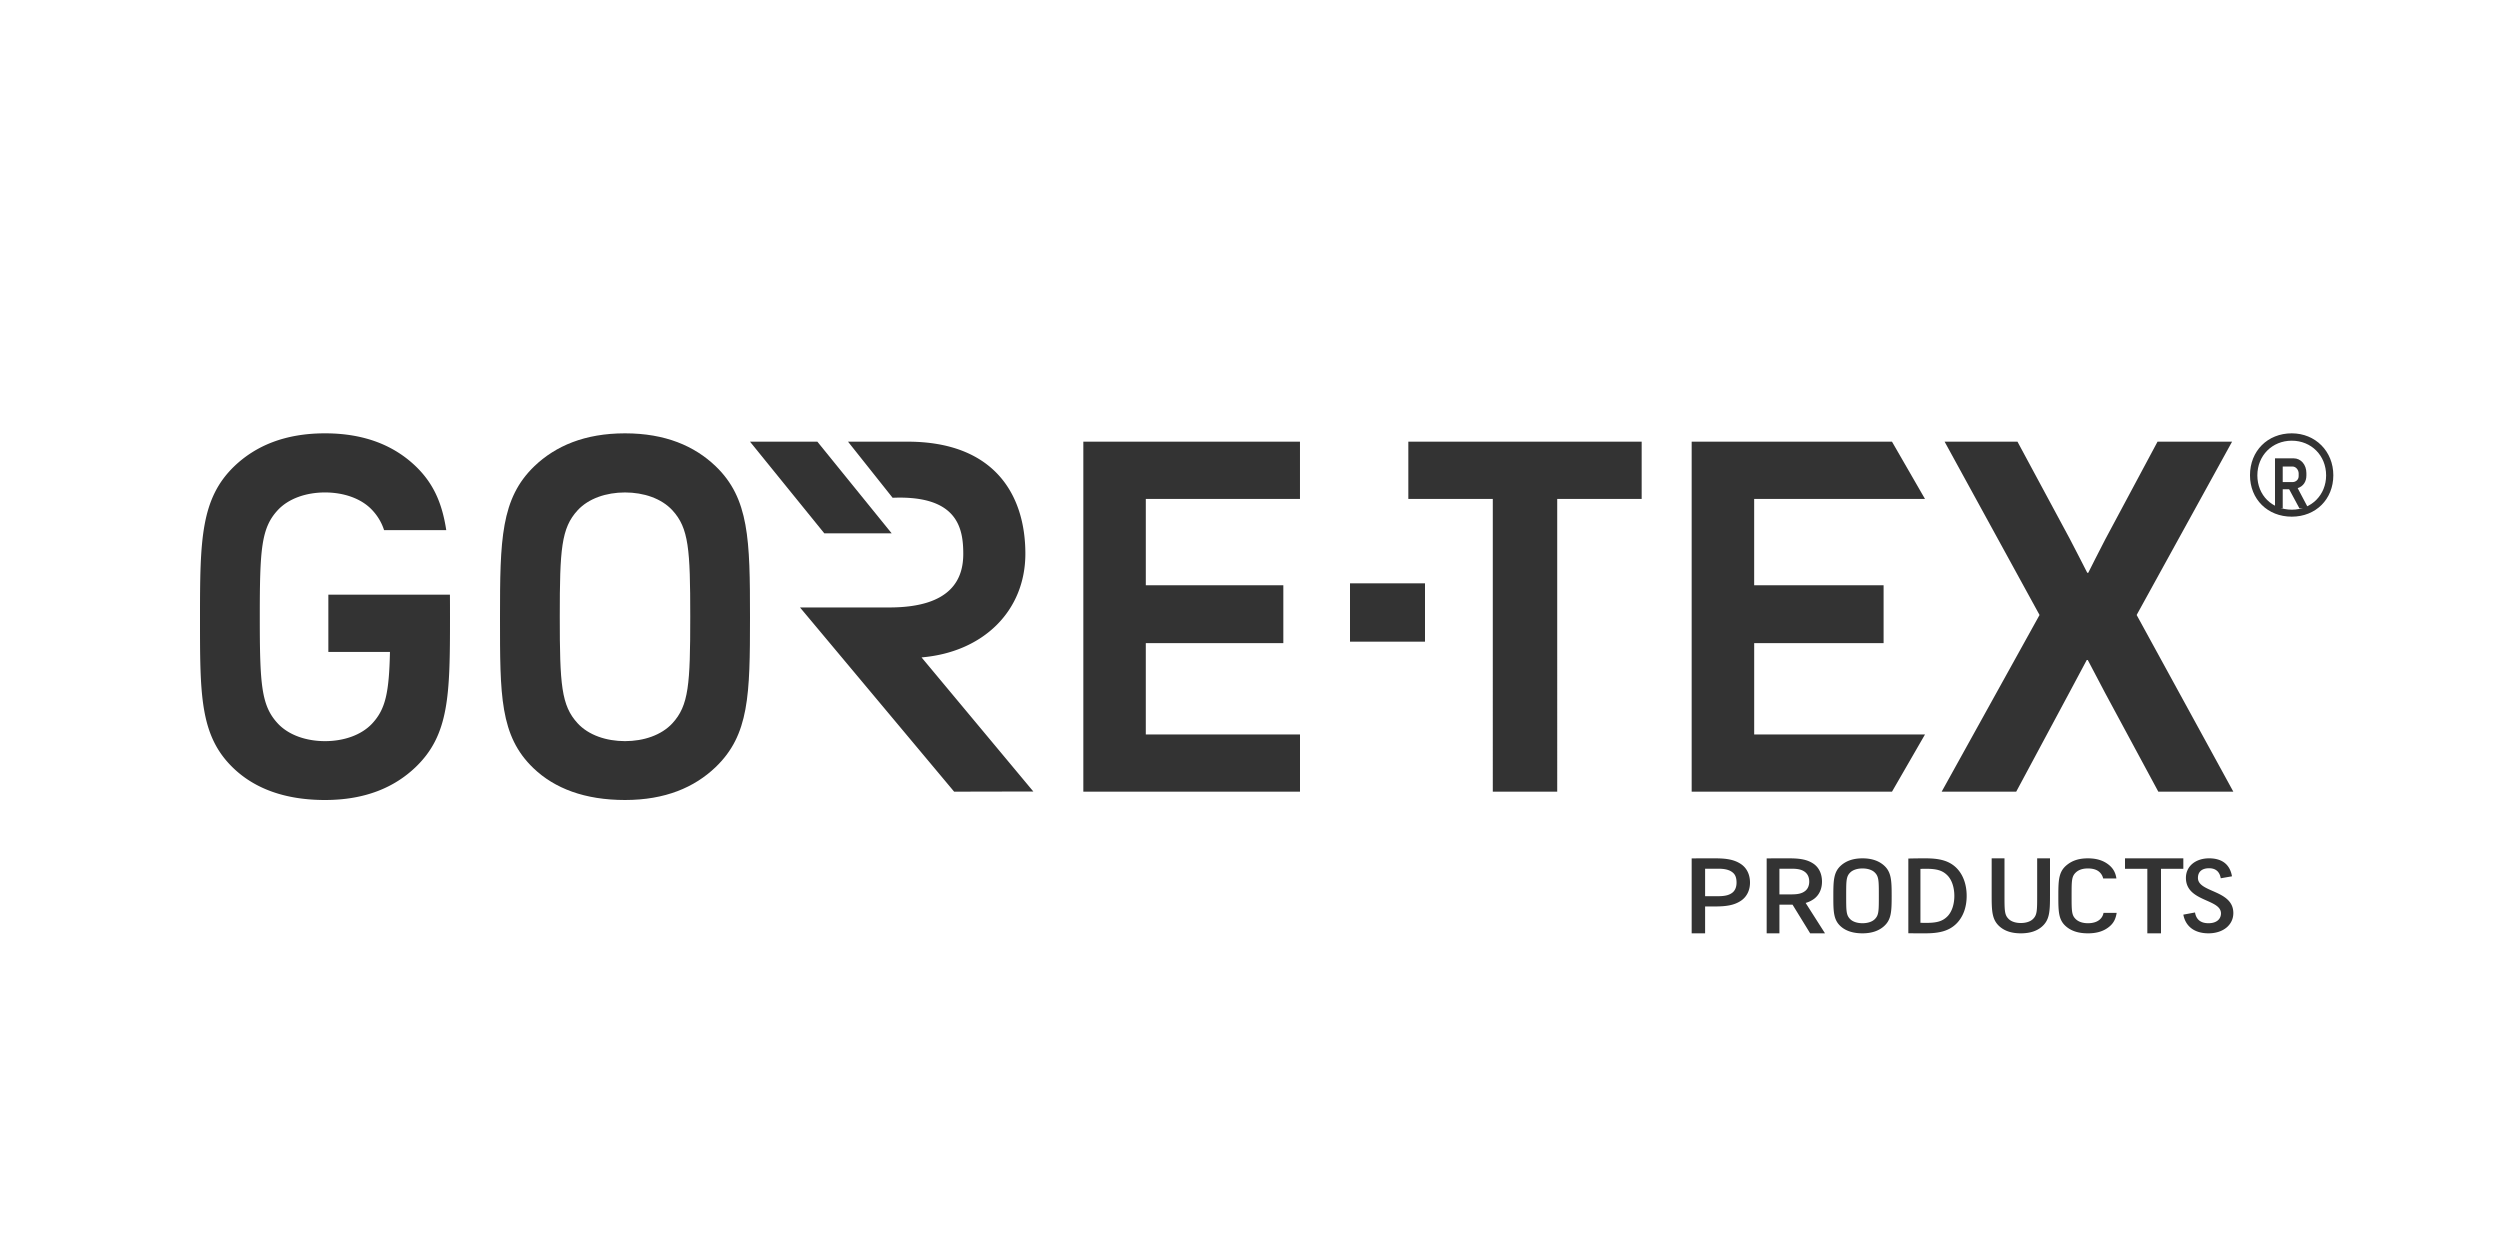
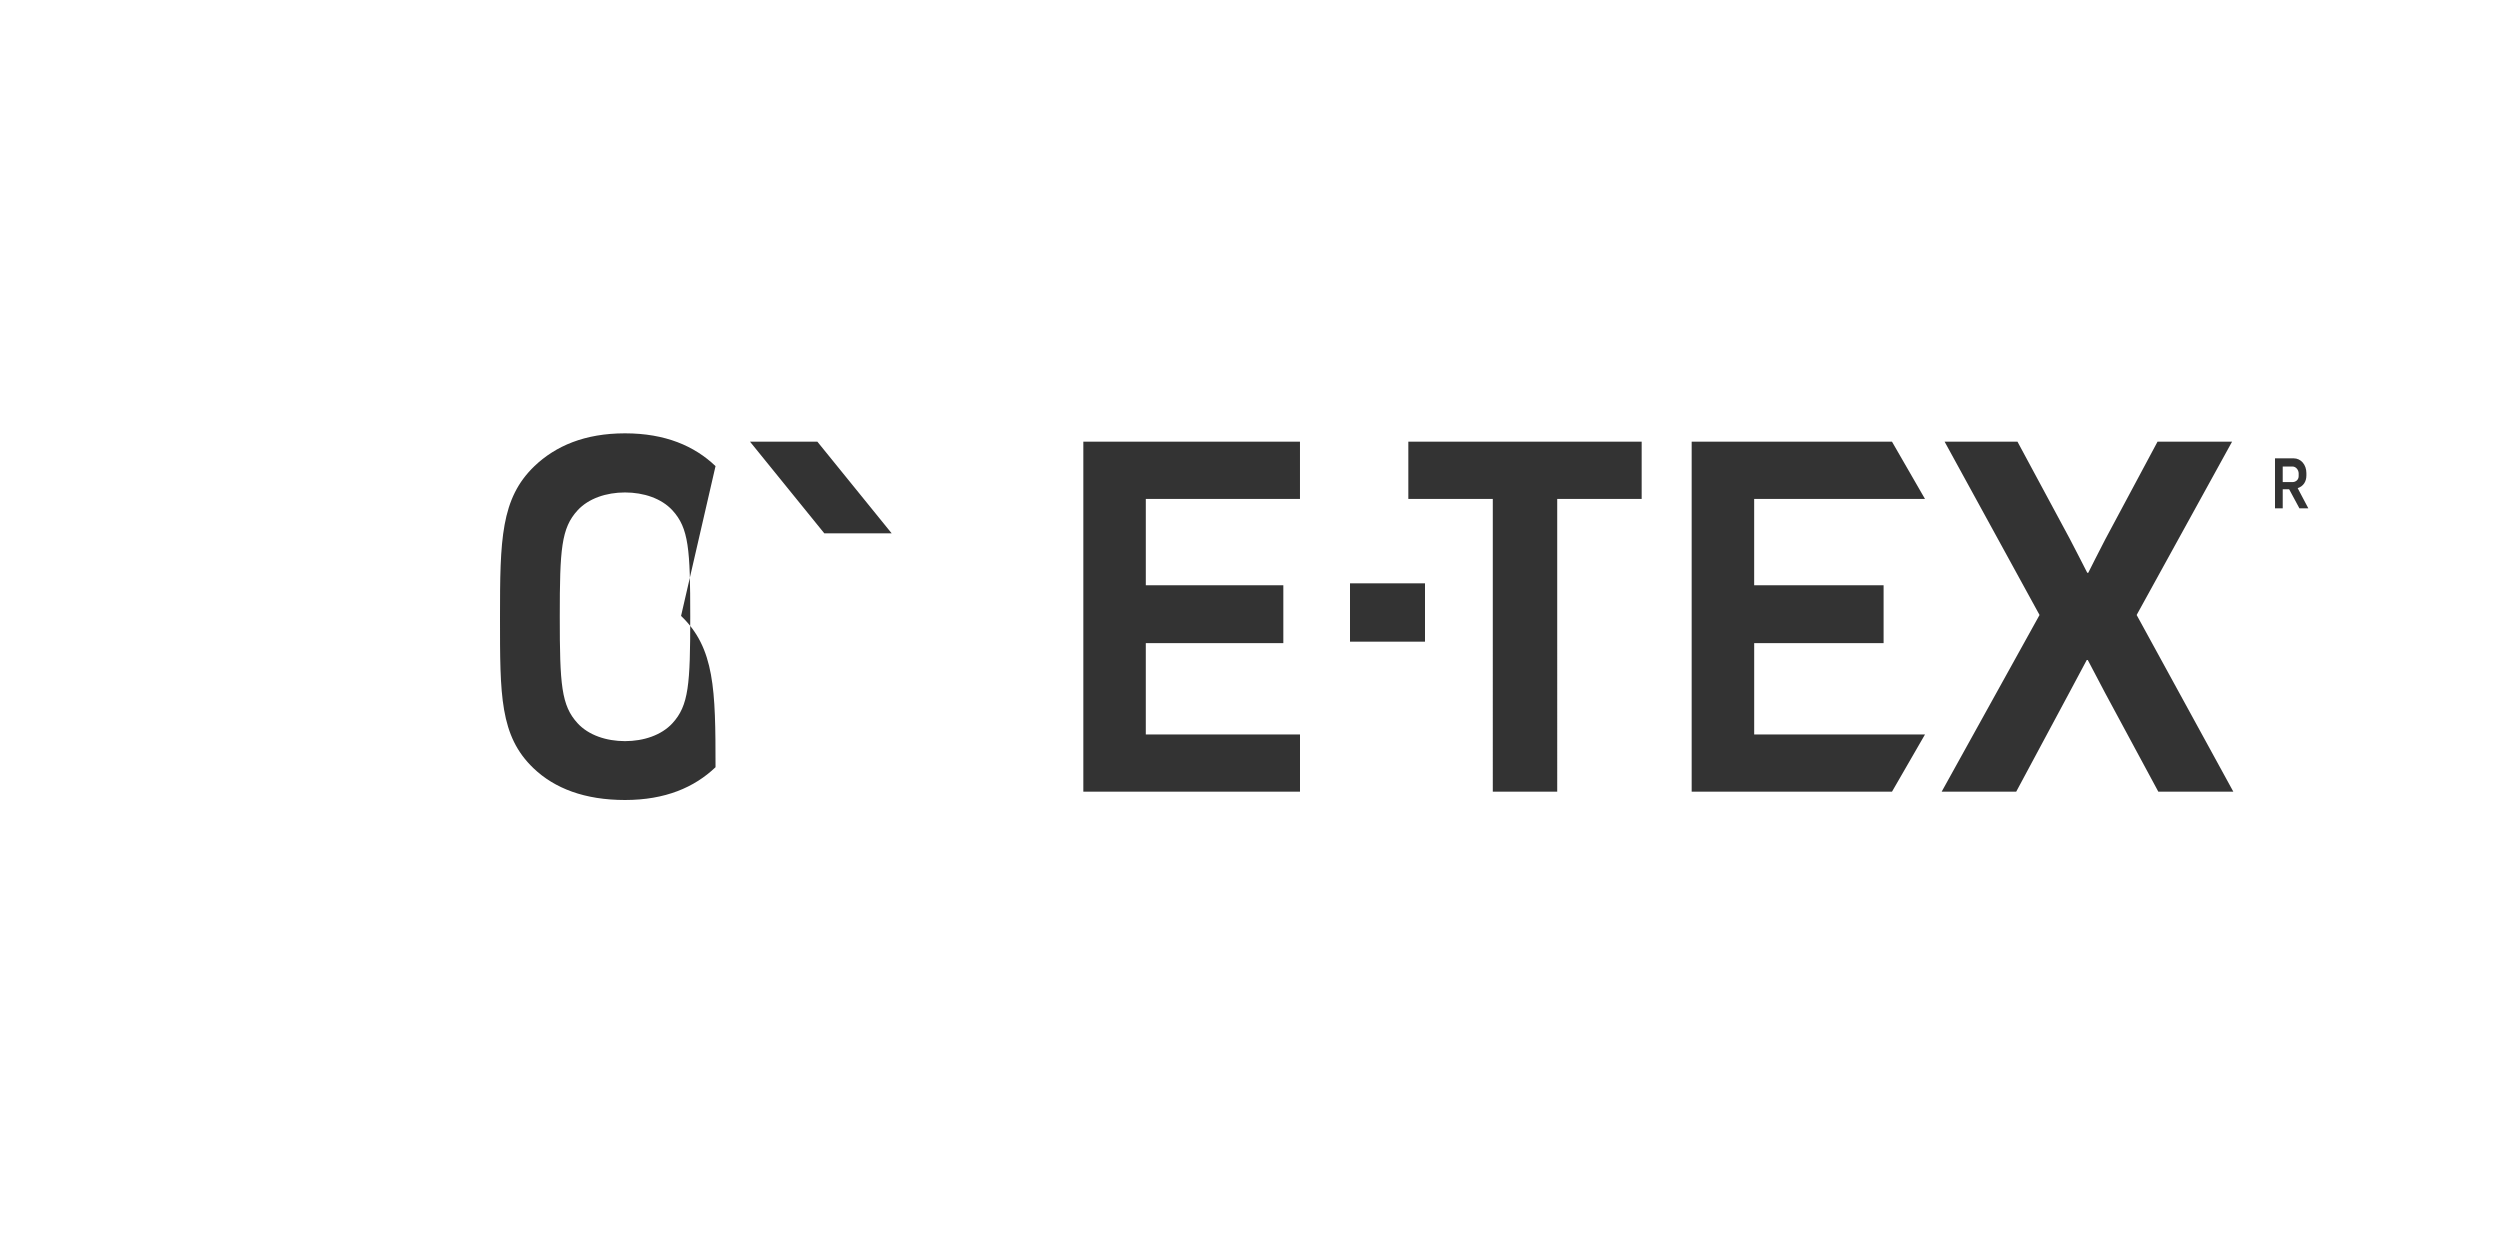
<svg xmlns="http://www.w3.org/2000/svg" viewBox="0 0 300 150">
  <g fill="#333" fill-rule="evenodd">
-     <path d="M275.029 61.162c2.339 0 4.105-1.77 4.105-4.118 0-2.374-1.772-4.161-4.123-4.161-2.352 0-4.128 1.787-4.128 4.161 0 2.385 1.742 4.118 4.146 4.118zM275.01 52c2.844 0 4.989 2.165 4.989 5.03 0 2.88-2.102 4.97-4.99 4.97-2.897 0-5.01-2.09-5.01-4.97 0-2.914 2.113-5.03 5.01-5.03z" />
-     <path d="M275.103 57.85h-1.176v-1.868h1.176c.393 0 .737.388.737.836v.32c0 .46-.38.712-.737.712zm.632.723c.655-.217 1.032-.77 1.032-1.514v-.285c0-1.013-.656-1.774-1.53-1.774H273v6h.927v-2.286h.769l.007.008L275.93 61H277l-1.28-2.424.015-.003zM80.687 86.795c-1.313 1.425-3.444 2.141-5.686 2.141s-4.374-.716-5.685-2.141c-1.967-2.137-2.143-4.655-2.143-12.818 0-8.06.176-10.607 2.143-12.743 1.311-1.425 3.443-2.14 5.685-2.14 2.242 0 4.373.715 5.686 2.14 1.968 2.136 2.143 4.683 2.143 12.743 0 8.163-.175 10.68-2.143 12.818m5.177-30.862C83.33 53.515 79.83 52 75.001 52c-4.83 0-8.327 1.515-10.864 3.933C60.094 59.81 60 64.768 60 74.09c0 9.32-.027 14.223 4.018 18.095C66.551 94.61 70.172 96 75.001 96c4.83 0 8.329-1.516 10.863-3.935C89.907 88.191 90 83.41 90 74.09c0-9.322-.093-14.28-4.136-18.157M162 77h9v-7h-9zM169 53v6.87h10.136V95h7.73V59.87H197V53zM256.398 73.798L267.849 53h-8.944l-6.264 11.705c-.421.78-2.05 4.028-2.05 4.028h-.12s-1.687-3.31-2.106-4.091L242.097 53h-8.745l11.393 20.798L233 95h8.945l6.357-11.853c.422-.782 2.11-3.95 2.11-3.95h.12s1.688 3.229 2.109 4.01L258.998 95H268l-11.602-21.202zM137.496 88.135V77.172H154v-6.944h-16.503V59.87h18.5V53H130v42h26v-6.865zM210.502 88.135V77.172h15.529v-6.944H210.5V59.87h20.497L227.038 53H203v42h24.04l3.96-6.865zM107 64l-8.917-11H90l8.918 11z" />
-     <path d="M110.586 78.888c7.412-.624 12.458-5.587 12.458-12.44 0-7.14-3.778-13.448-14.15-13.448h-7.132l5.352 6.733c7.864-.327 8.478 3.728 8.478 6.737 0 2.754-1.169 6.424-8.86 6.424H96L114.497 95l9.503-.02-13.414-16.092zM53.991 71.358H39.402v6.874h7.393c-.107 4.897-.533 6.851-2.108 8.563-1.312 1.425-3.445 2.141-5.686 2.141s-4.372-.716-5.686-2.141c-1.967-2.137-2.141-4.655-2.141-12.818 0-8.06.174-10.607 2.141-12.743 1.314-1.425 3.445-2.14 5.686-2.14s4.374.715 5.686 2.14a6.305 6.305 0 011.404 2.384h7.46c-.49-3.207-1.517-5.606-3.687-7.685C47.33 53.515 43.83 52 39 52c-4.828 0-8.327 1.515-10.865 3.933C24.095 59.81 24 64.768 24 74.09c0 9.32-.027 14.223 4.017 18.094C30.552 94.61 34.173 96 39 96c4.83 0 8.329-1.516 10.863-3.935C53.908 88.191 54 83.41 54 74.09c0-.96-.001-1.861-.009-2.732M204.613 104.245v3.298h1.57c.852 0 1.367-.14 1.747-.46.338-.297.455-.733.455-1.169 0-.488-.102-.924-.455-1.207-.365-.309-.895-.462-1.746-.462h-1.57zM203 103.012c.396-.012 1.818-.012 2.73-.012 1.335 0 2.362.114 3.228.718.676.475 1.042 1.258 1.042 2.196 0 .899-.366 1.669-1.042 2.145-.866.602-1.893.717-3.229.717h-1.116V112H203v-8.988zM213.53 104.245v3.08h1.476c.808 0 1.266-.128 1.63-.422.333-.271.472-.681.472-1.105 0-.462-.139-.847-.472-1.13-.364-.295-.822-.423-1.63-.423h-1.475zm1.573 4.312h-1.572V112H212v-8.988c.376-.012 1.893-.012 2.616-.012 1.267 0 2.228.102 3.048.68.64.462.975 1.22.975 2.118 0 .873-.335 1.617-.975 2.081-.306.218-.625.37-.987.474L219 112h-1.78l-2.117-3.443zM222.043 104.685c-.502.484-.502.98-.502 2.804 0 1.846 0 2.343.502 2.826.337.322.883.471 1.457.471.576 0 1.12-.149 1.457-.47.504-.484.504-.98.504-2.827 0-1.824 0-2.32-.504-2.804-.336-.321-.881-.471-1.457-.471-.574 0-1.12.15-1.457.471m-1.064-.88c.589-.496 1.401-.805 2.52-.805 1.122 0 1.934.309 2.522.805.937.793.979 1.8.979 3.708 0 1.909-.042 2.889-.979 3.682-.588.497-1.4.805-2.521.805-1.12 0-1.96-.283-2.548-.78-.94-.795-.952-1.798-.952-3.707 0-1.909.041-2.915.98-3.708M230.452 104.267v6.466c.319.013.49.013.661.013 1.334 0 2.021-.193 2.628-.833.515-.563.78-1.447.78-2.406 0-.96-.265-1.843-.78-2.408-.607-.64-1.294-.845-2.628-.845-.225 0-.29 0-.661.013zM229 103.025a80.947 80.947 0 012.008-.025c1.624 0 2.852.231 3.79 1.177.74.755 1.202 1.896 1.202 3.33 0 1.434-.462 2.548-1.203 3.303-.937.948-2.165 1.19-3.789 1.19-.82 0-1.572 0-2.008-.012v-8.963zM239 103h1.539v4.4c0 1.883 0 2.39.505 2.882.336.329.883.48 1.456.48s1.12-.151 1.457-.48c.503-.492.503-.999.503-2.882V103H246v4.425c0 1.946-.042 2.97-.98 3.779-.588.507-1.4.796-2.52.796s-1.933-.29-2.519-.796c-.939-.81-.981-1.833-.981-3.779V103zM249.112 104.685c-.52.484-.52.98-.52 2.804 0 1.846 0 2.343.52 2.826.347.322.854.471 1.445.471.595 0 1.1-.149 1.448-.47.216-.212.348-.423.42-.77H254c-.115.706-.347 1.215-.896 1.662-.609.495-1.389.792-2.547.792-1.156 0-1.966-.283-2.573-.78-.971-.795-.984-1.798-.984-3.707 0-1.909.042-2.915 1.013-3.708.608-.496 1.373-.805 2.531-.805 1.158 0 1.938.309 2.546.805.519.434.781.943.88 1.612h-1.59a1.463 1.463 0 00-.405-.732c-.332-.334-.838-.471-1.43-.471-.594 0-1.086.15-1.433.471M255 103h7v1.26h-2.68V112h-1.64v-7.74H255zM266.517 109.608c0-1.762-4.207-1.377-4.207-4.264 0-1.44 1.214-2.344 2.778-2.344 1.646 0 2.523.818 2.75 2.158l-1.348.235c-.122-.732-.552-1.203-1.402-1.203-.781 0-1.335.359-1.335 1.165 0 1.773 4.247 1.414 4.247 4.216 0 1.413-1.213 2.429-2.98 2.429-1.738 0-2.764-.88-3.02-2.243l1.402-.26c.136.818.648 1.29 1.618 1.29.999 0 1.497-.521 1.497-1.179" />
+     <path d="M275.103 57.85h-1.176v-1.868h1.176c.393 0 .737.388.737.836v.32c0 .46-.38.712-.737.712zm.632.723c.655-.217 1.032-.77 1.032-1.514v-.285c0-1.013-.656-1.774-1.53-1.774H273v6h.927v-2.286h.769l.007.008L275.93 61H277l-1.28-2.424.015-.003zM80.687 86.795c-1.313 1.425-3.444 2.141-5.686 2.141s-4.374-.716-5.685-2.141c-1.967-2.137-2.143-4.655-2.143-12.818 0-8.06.176-10.607 2.143-12.743 1.311-1.425 3.443-2.14 5.685-2.14 2.242 0 4.373.715 5.686 2.14 1.968 2.136 2.143 4.683 2.143 12.743 0 8.163-.175 10.68-2.143 12.818m5.177-30.862C83.33 53.515 79.83 52 75.001 52c-4.83 0-8.327 1.515-10.864 3.933C60.094 59.81 60 64.768 60 74.09c0 9.32-.027 14.223 4.018 18.095C66.551 94.61 70.172 96 75.001 96c4.83 0 8.329-1.516 10.863-3.935c0-9.322-.093-14.28-4.136-18.157M162 77h9v-7h-9zM169 53v6.87h10.136V95h7.73V59.87H197V53zM256.398 73.798L267.849 53h-8.944l-6.264 11.705c-.421.78-2.05 4.028-2.05 4.028h-.12s-1.687-3.31-2.106-4.091L242.097 53h-8.745l11.393 20.798L233 95h8.945l6.357-11.853c.422-.782 2.11-3.95 2.11-3.95h.12s1.688 3.229 2.109 4.01L258.998 95H268l-11.602-21.202zM137.496 88.135V77.172H154v-6.944h-16.503V59.87h18.5V53H130v42h26v-6.865zM210.502 88.135V77.172h15.529v-6.944H210.5V59.87h20.497L227.038 53H203v42h24.04l3.96-6.865zM107 64l-8.917-11H90l8.918 11z" />
  </g>
</svg>